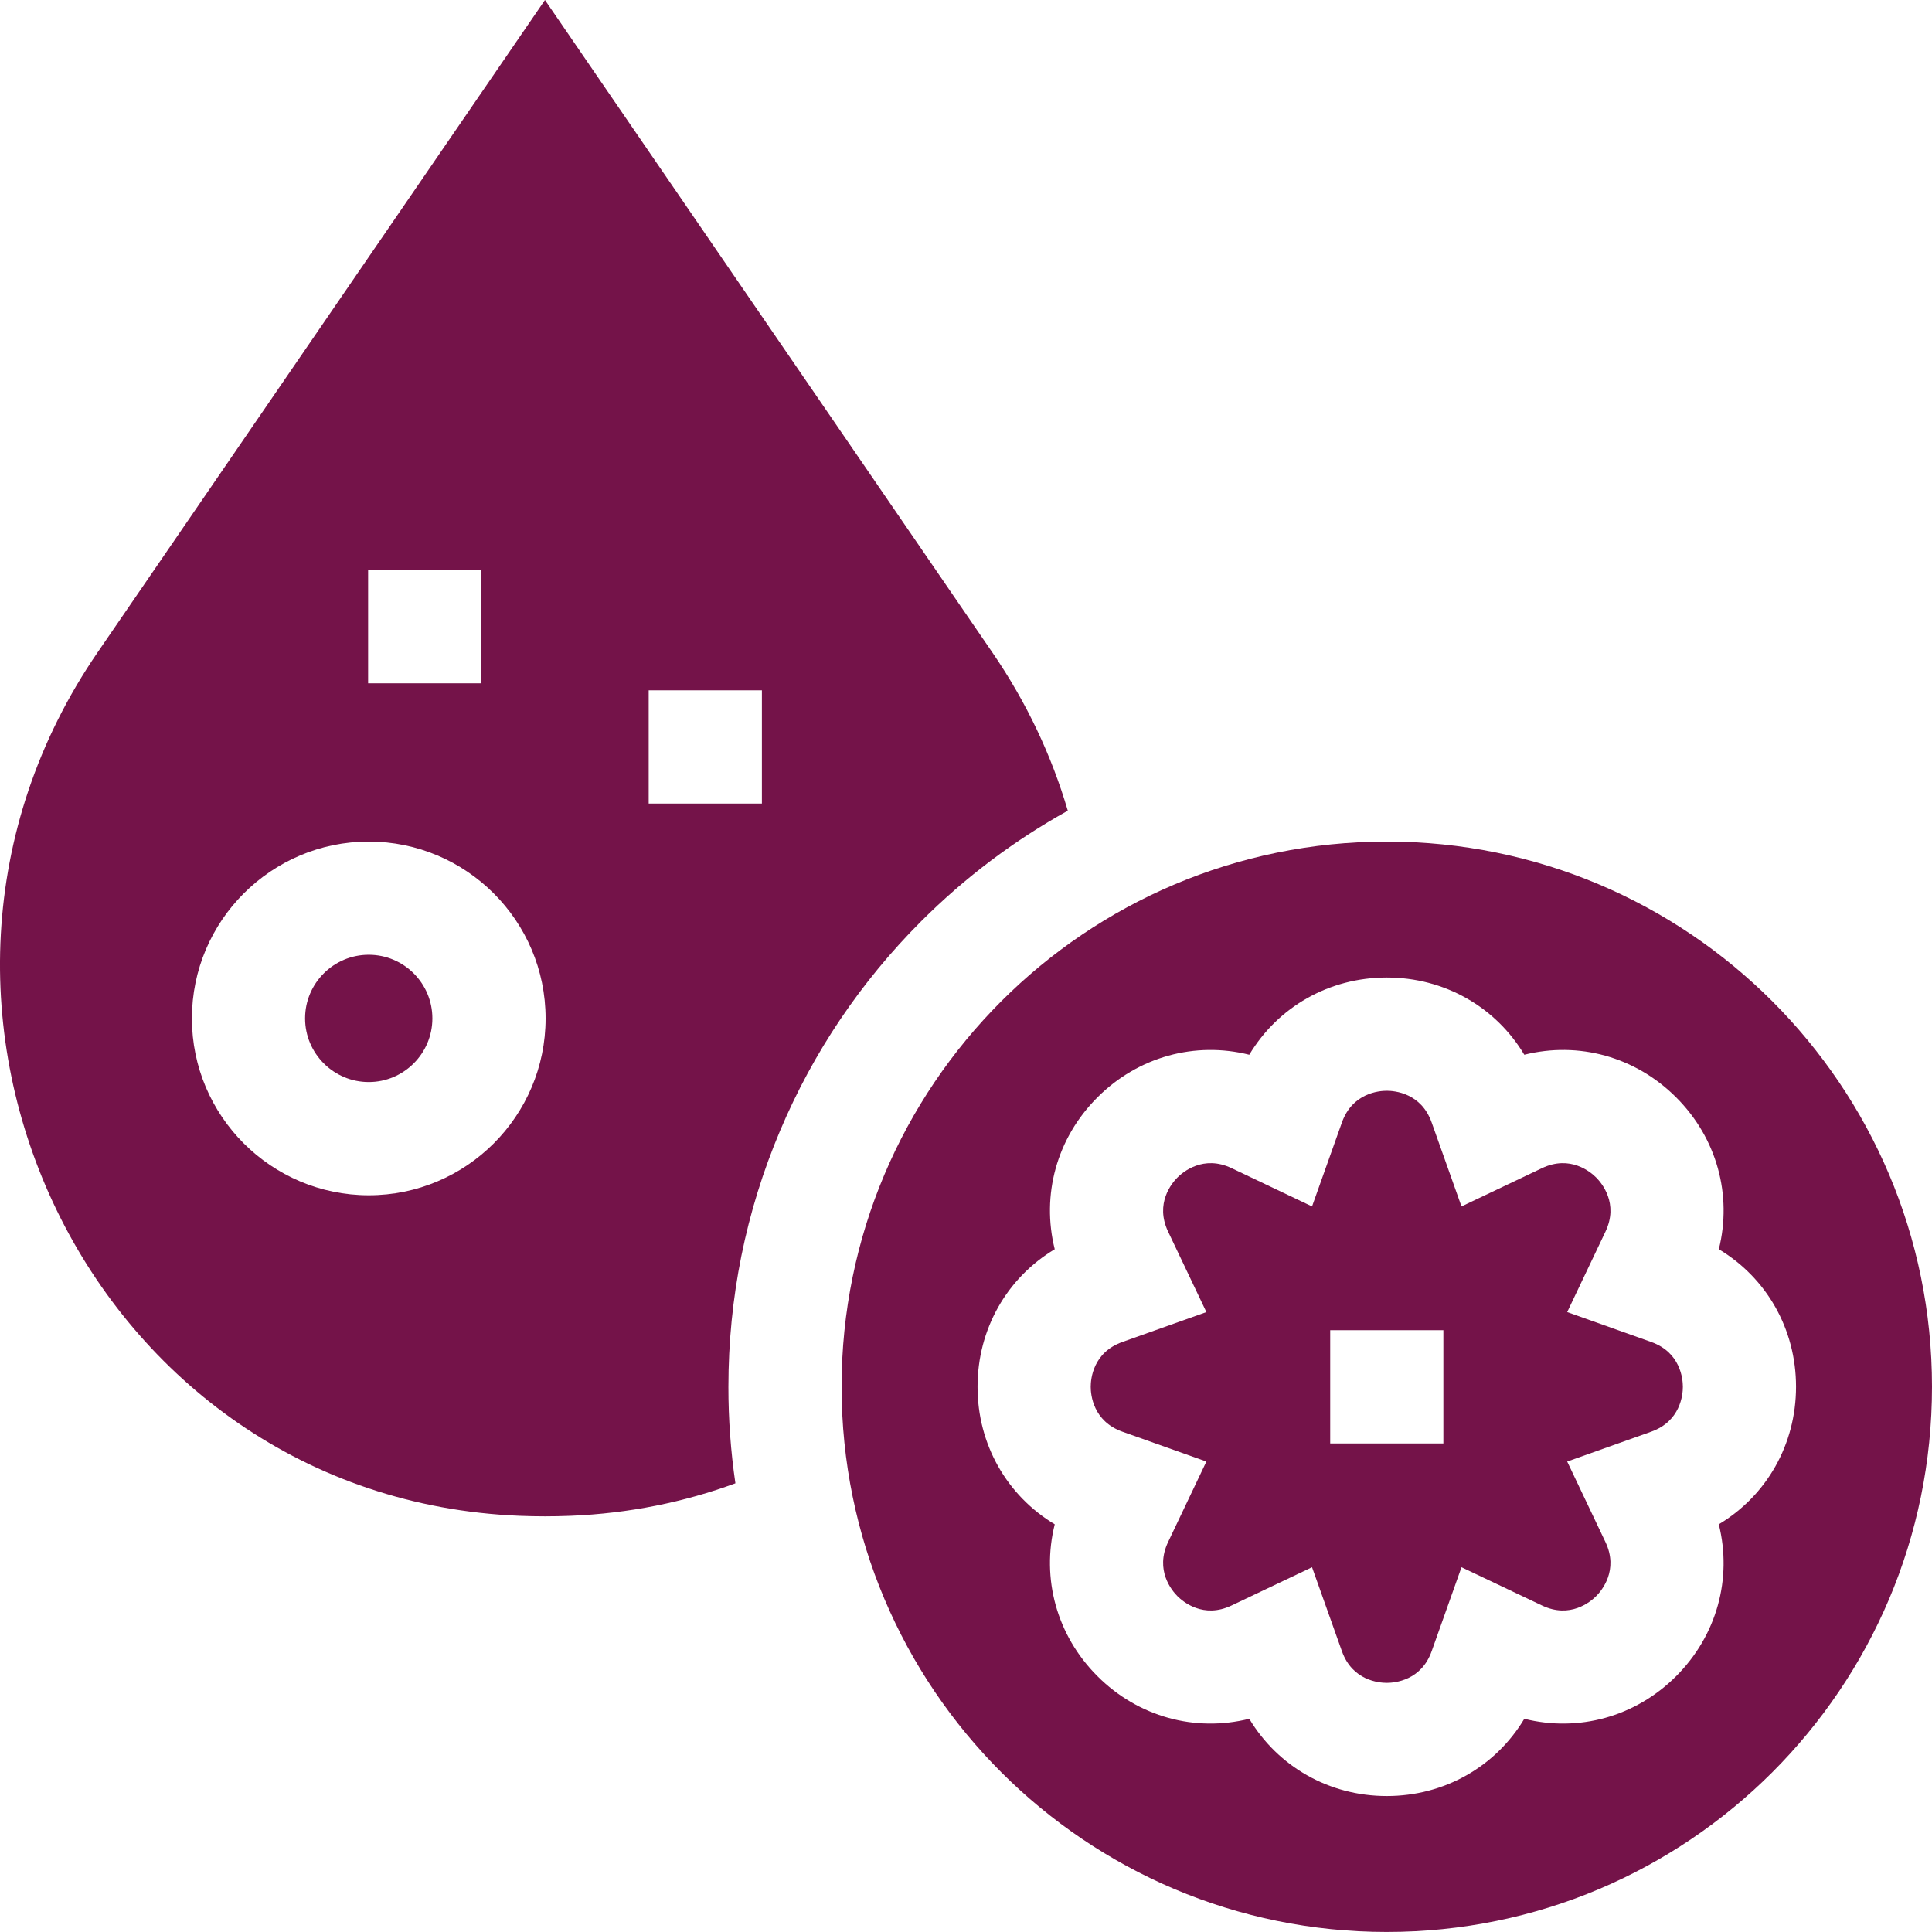
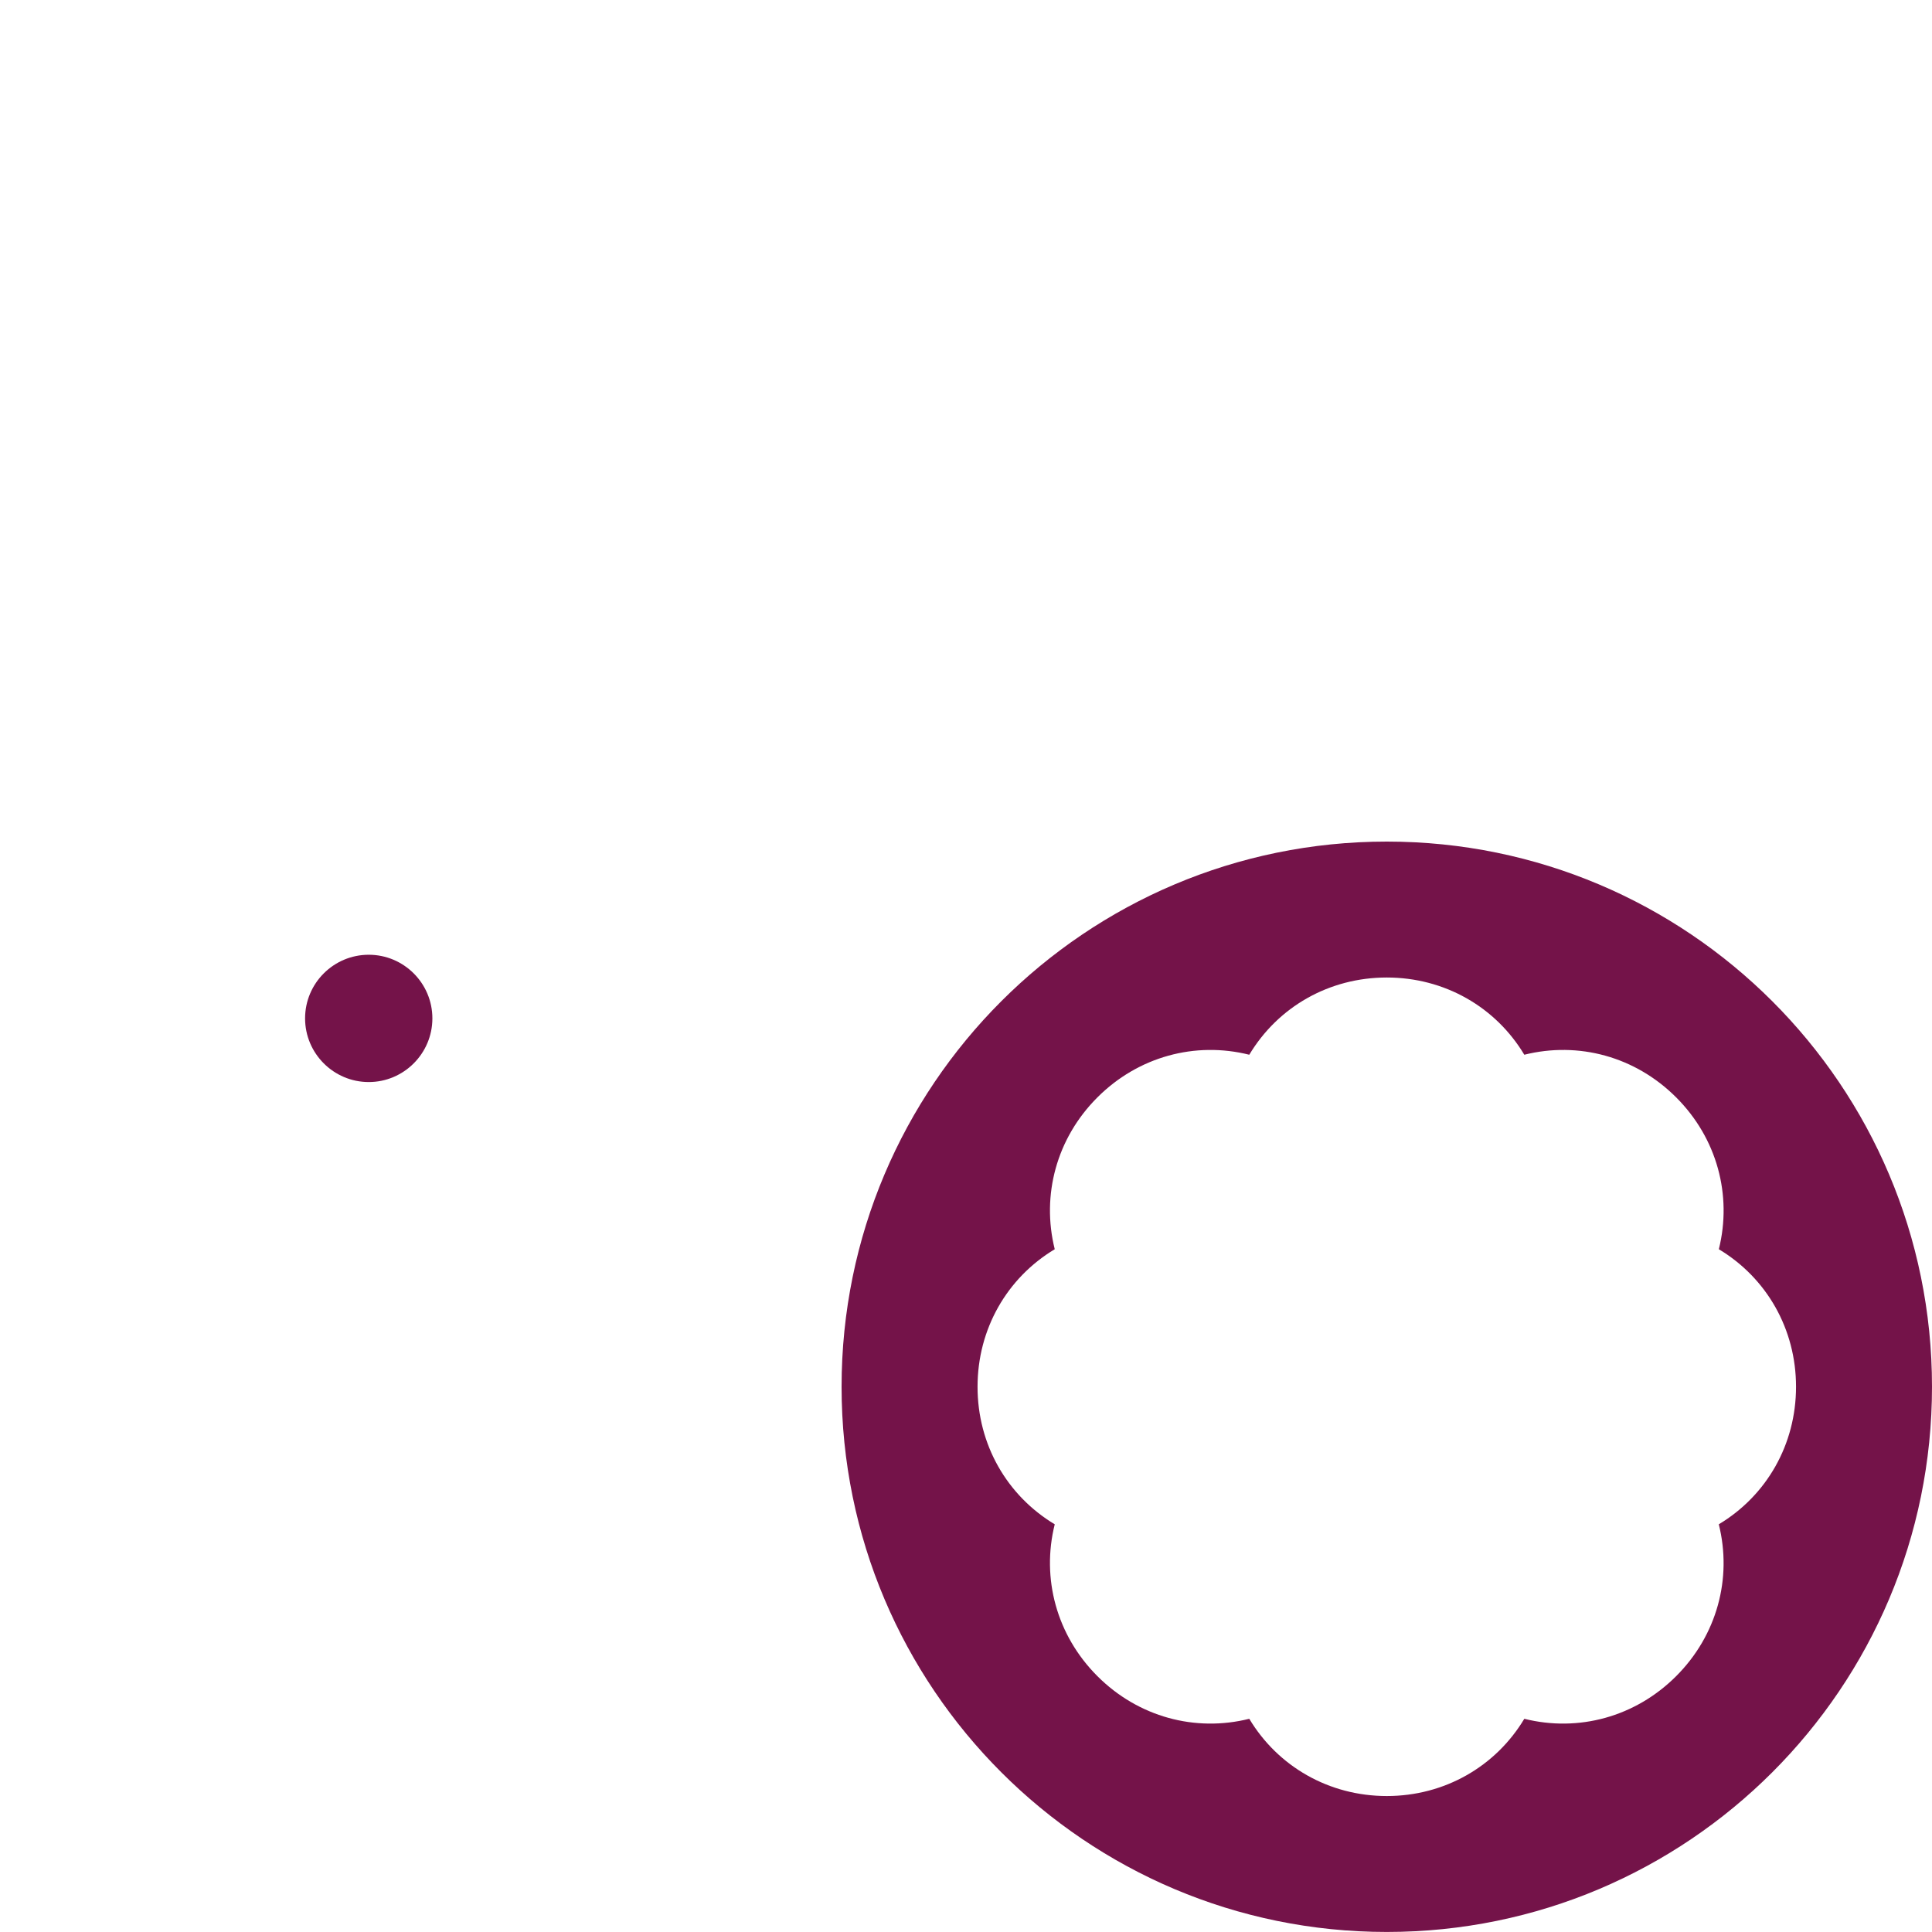
<svg xmlns="http://www.w3.org/2000/svg" width="45" height="45" viewBox="0 0 45 45" fill="none">
  <g clip-path="url(#clip0_96_2906)">
-     <path d="M38.459 31.257L36.503 30.561L37.395 28.686C37.706 28.03 37.307 27.556 37.177 27.426C37.047 27.296 36.573 26.897 35.917 27.208L34.041 28.1L33.346 26.144C33.103 25.459 32.485 25.406 32.301 25.406C32.117 25.406 31.499 25.459 31.256 26.144L30.56 28.1L28.685 27.208C28.03 26.897 27.555 27.296 27.425 27.426C27.295 27.556 26.896 28.03 27.207 28.686L28.099 30.561L26.143 31.257C25.458 31.5 25.405 32.118 25.405 32.302C25.405 32.485 25.458 33.103 26.143 33.347L28.099 34.042L27.207 35.917C26.896 36.573 27.295 37.048 27.425 37.178C27.555 37.308 28.03 37.707 28.685 37.395L30.56 36.504L31.256 38.46C31.499 39.144 32.117 39.197 32.301 39.197C32.485 39.197 33.103 39.144 33.346 38.46L34.041 36.504L35.917 37.395C36.572 37.707 37.047 37.308 37.177 37.178C37.307 37.048 37.706 36.573 37.394 35.917L36.503 34.042L38.459 33.347C39.144 33.103 39.197 32.485 39.197 32.302C39.197 32.118 39.144 31.5 38.459 31.257ZM33.619 33.62H30.983V30.983H33.619V33.62Z" fill="#741349" />
    <path d="M32.301 19.602C25.288 19.602 19.602 25.287 19.602 32.3C19.602 39.314 25.288 44.999 32.301 44.999C39.314 44.999 45 39.314 45 32.3C45 25.287 39.314 19.602 32.301 19.602ZM40.034 35.504C40.349 36.762 39.993 38.089 39.041 39.041C38.09 39.992 36.763 40.349 35.504 40.034C34.837 41.146 33.646 41.833 32.301 41.833C30.956 41.833 29.765 41.146 29.098 40.034C27.839 40.349 26.512 39.992 25.561 39.041C24.609 38.089 24.253 36.762 24.567 35.504C23.455 34.836 22.768 33.646 22.769 32.3C22.769 30.955 23.455 29.764 24.567 29.097C24.253 27.838 24.609 26.511 25.561 25.56C26.512 24.609 27.839 24.252 29.098 24.567C29.765 23.454 30.955 22.768 32.301 22.768C33.646 22.768 34.837 23.454 35.504 24.567C36.763 24.252 38.09 24.608 39.041 25.56C39.993 26.511 40.349 27.838 40.035 29.097C41.147 29.764 41.833 30.955 41.833 32.3C41.833 33.646 41.147 34.837 40.034 35.504ZM8.589 22.238C7.771 22.238 7.106 22.902 7.106 23.72C7.106 24.537 7.771 25.203 8.589 25.203C9.406 25.203 10.071 24.537 10.071 23.72C10.071 22.902 9.406 22.238 8.589 22.238Z" fill="#741349" />
-     <path d="M21.457 21.457C22.479 20.436 23.623 19.575 24.871 18.883C24.499 17.616 23.92 16.372 23.112 15.194L12.693 0L2.274 15.194C-3.38 23.439 2.112 34.901 12.101 35.306C12.495 35.322 12.891 35.322 13.285 35.306C14.657 35.251 15.944 34.985 17.129 34.549C17.02 33.805 16.965 33.053 16.966 32.301C16.966 30.232 17.371 28.223 18.172 26.331C18.944 24.505 20.05 22.865 21.457 21.457ZM8.574 13.278H11.211V15.915H8.574V13.278ZM8.589 27.84C6.318 27.84 4.47 25.992 4.47 23.721C4.47 21.449 6.318 19.602 8.589 19.602C10.861 19.602 12.708 21.449 12.708 23.721C12.708 25.992 10.861 27.84 8.589 27.84ZM17.746 18.716H15.109V16.079H17.746V18.716Z" fill="#741349" />
  </g>
  <defs>
    <clipPath id="clip0_96_2906">
      <rect width="45" height="45" fill="white" />
    </clipPath>
  </defs>
</svg>